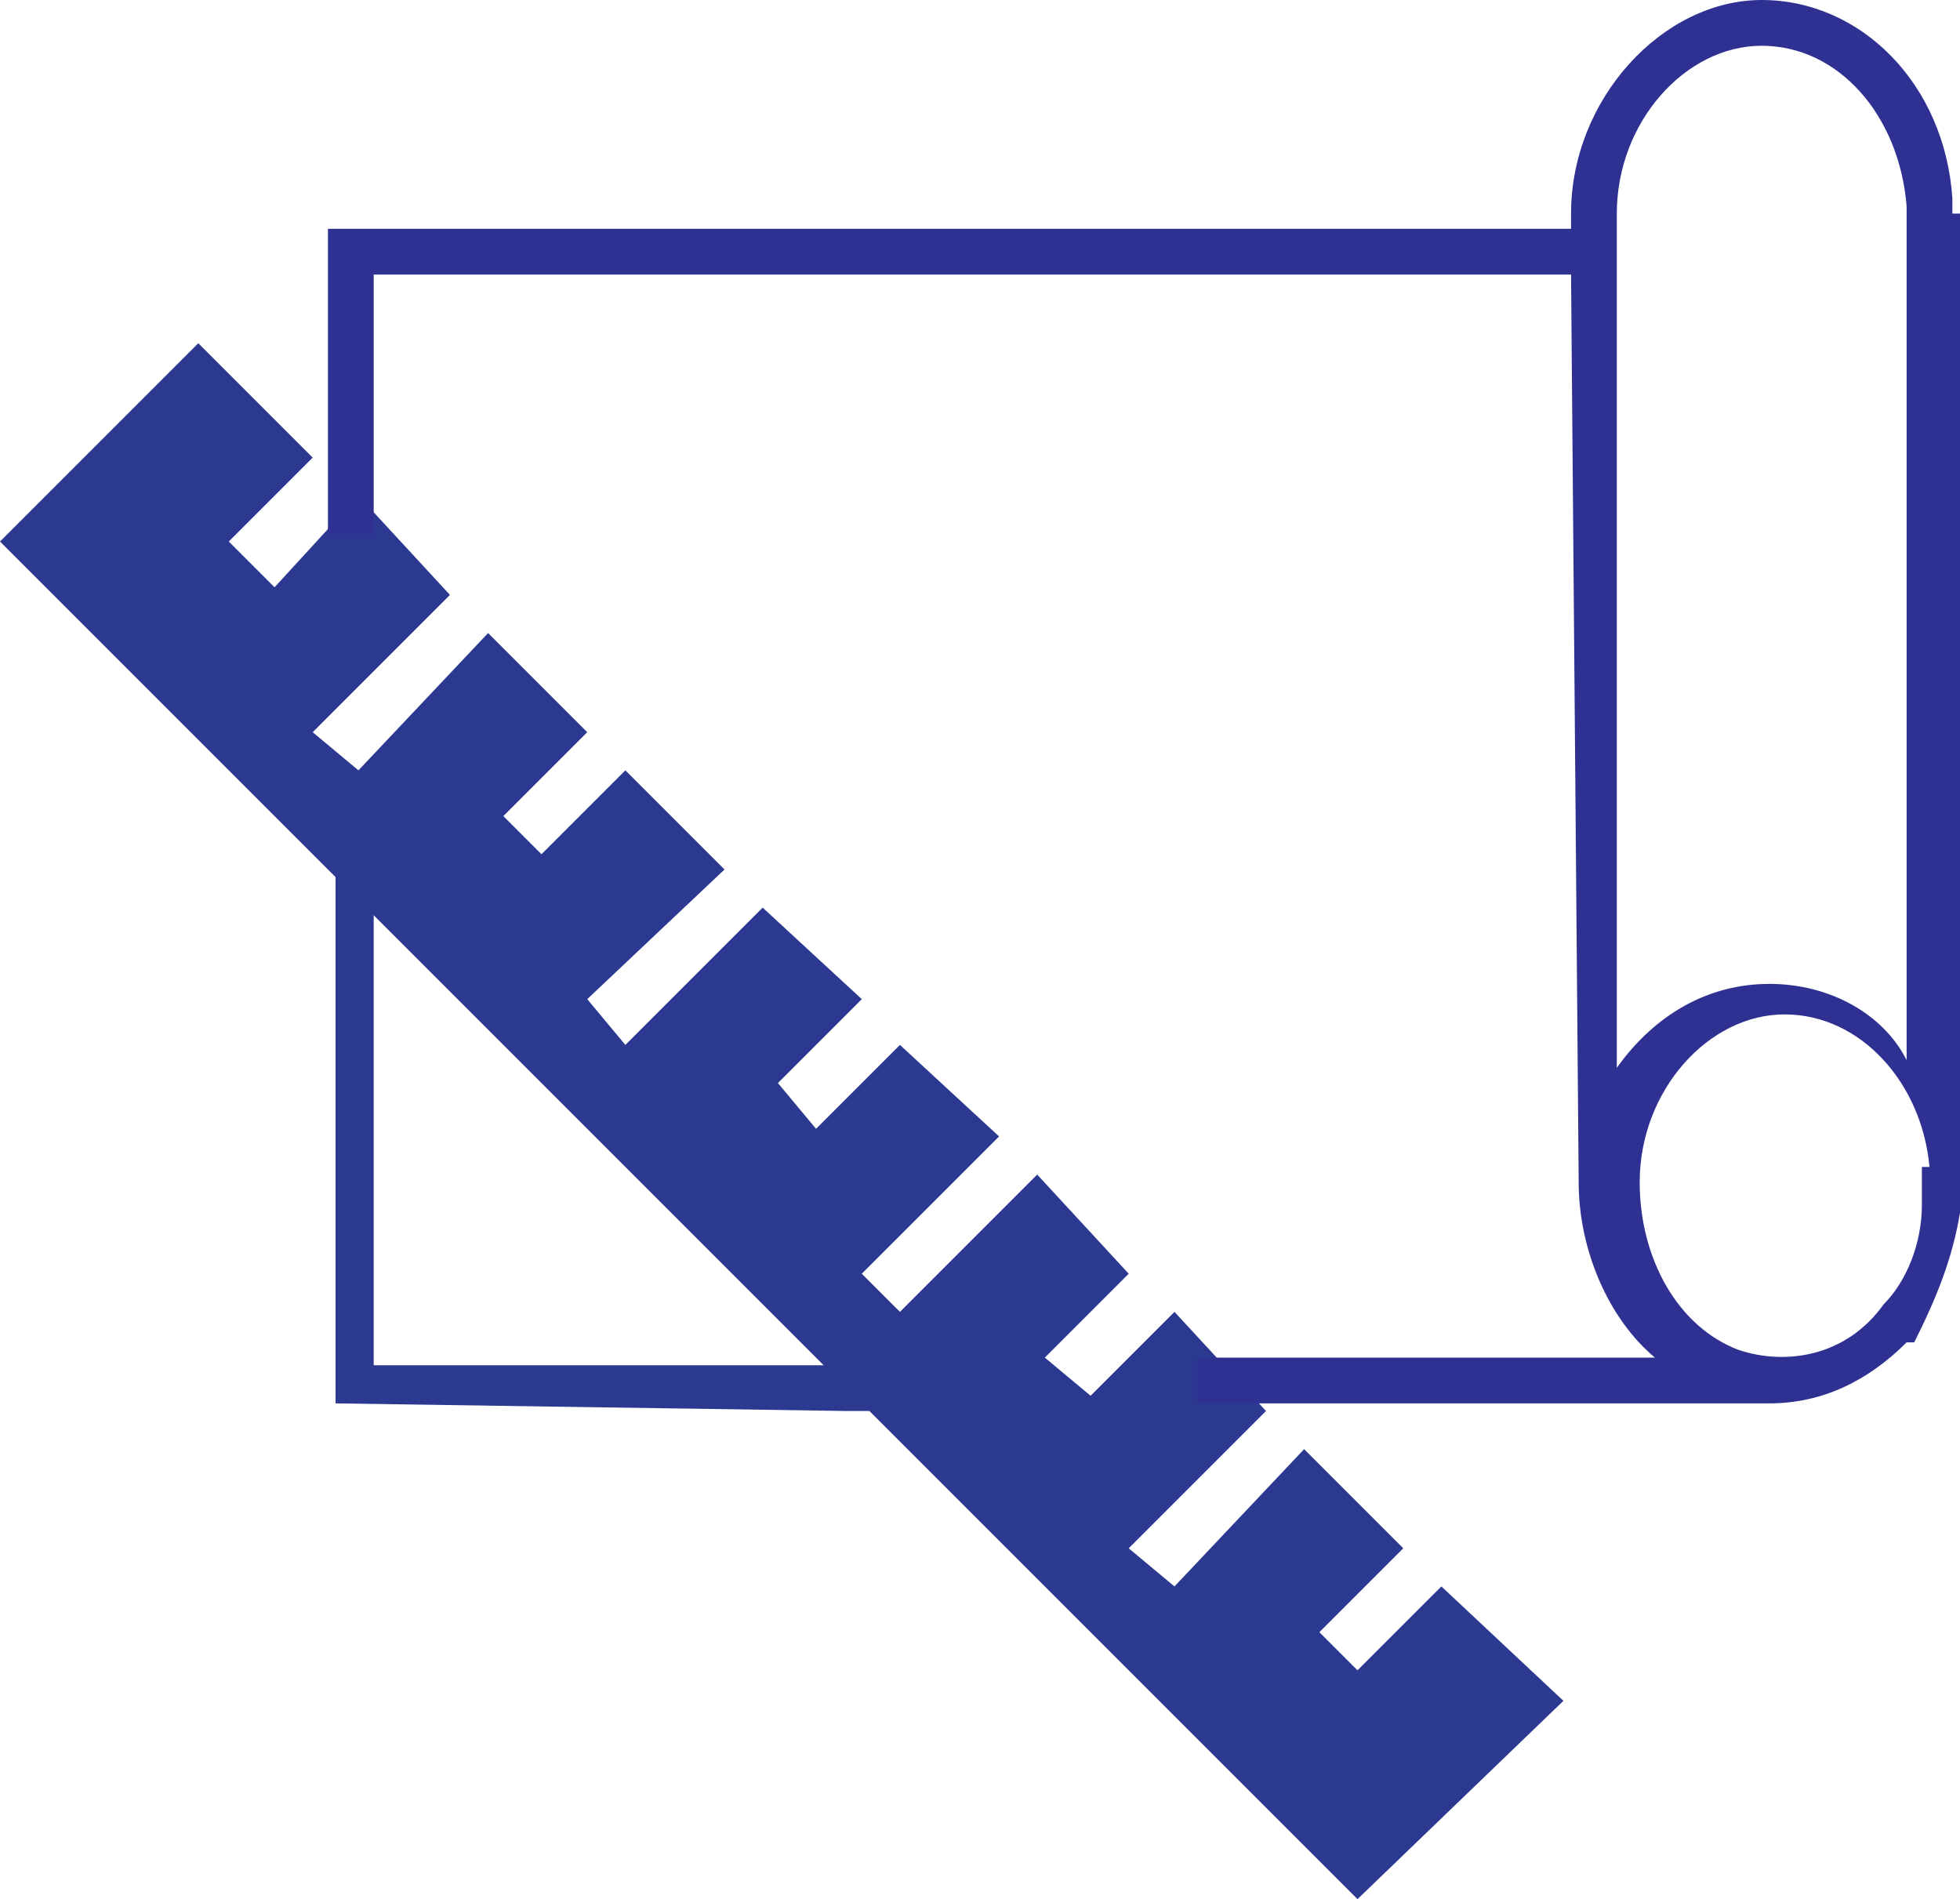
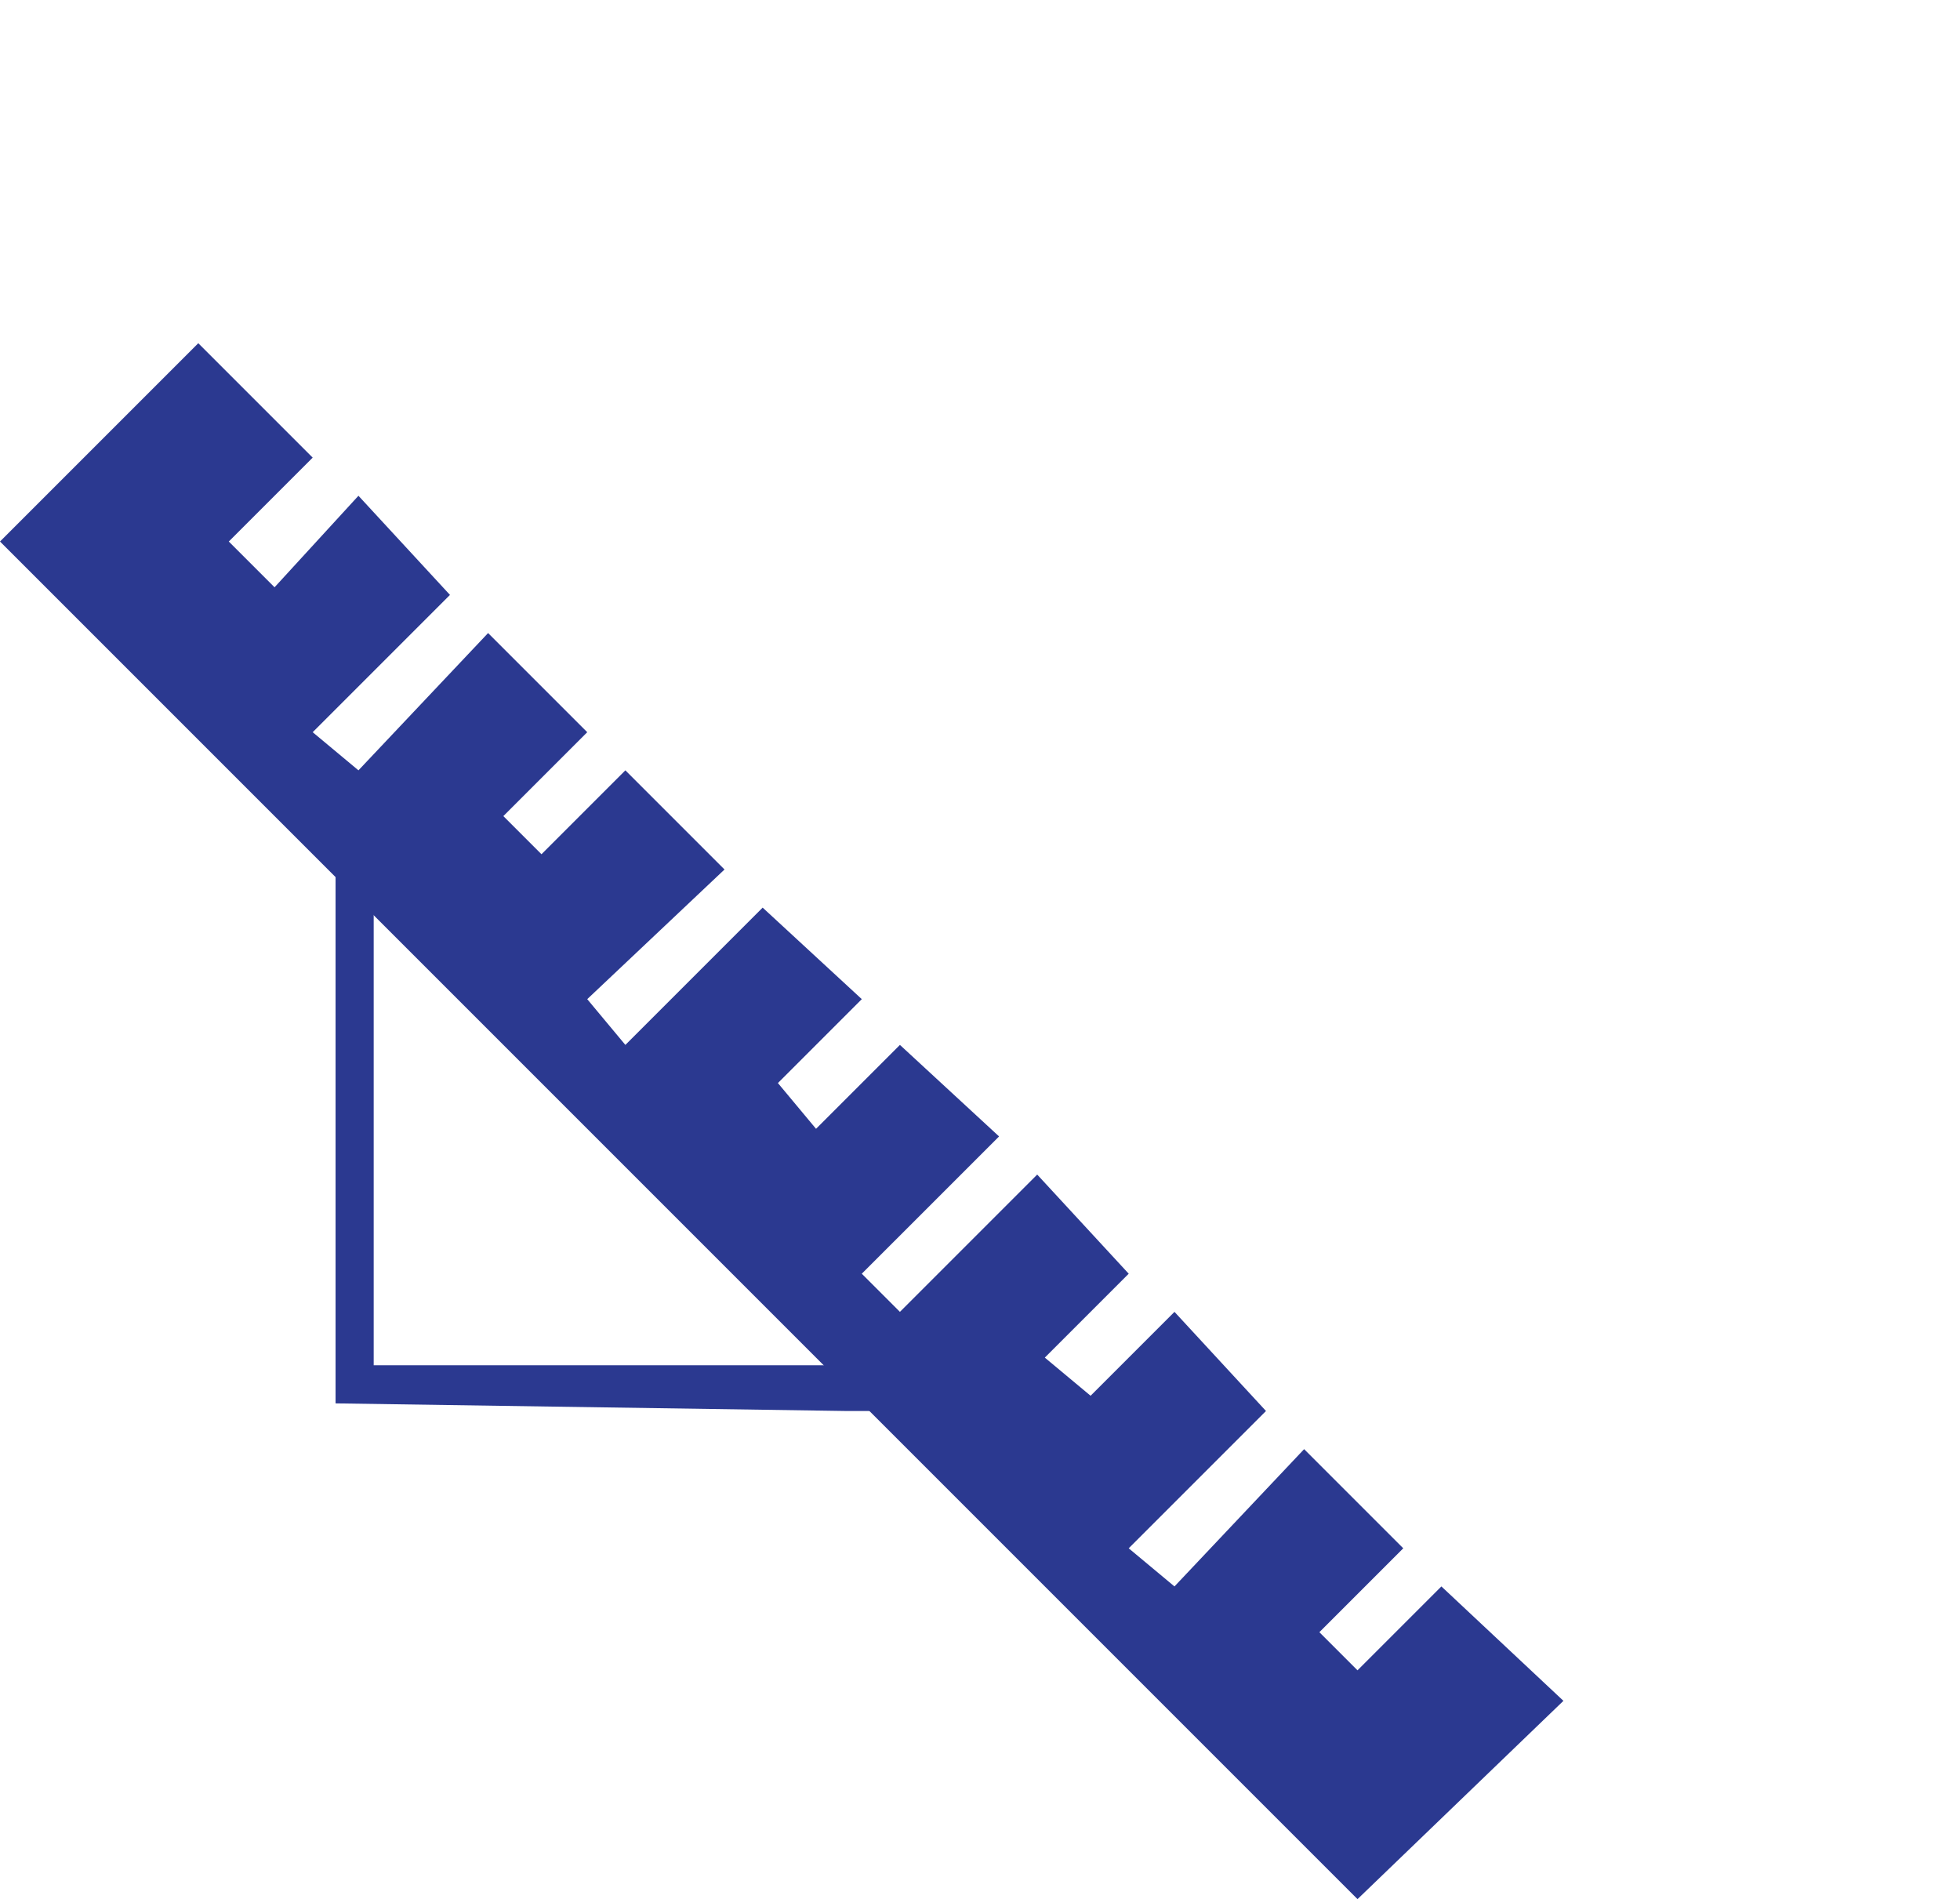
<svg xmlns="http://www.w3.org/2000/svg" version="1.1" viewBox="0 0 25.7 24.9">
  <g>
    <g id="Layer_1">
      <polygon points="20.5 22.3 17.8 24.9 0 7.1 2.6 4.5 4.1 6 3 7.1 3.6 7.7 4.7 6.5 5.9 7.8 4.1 9.6 4.7 10.1 6.4 8.3 7.7 9.6 6.6 10.7 7.1 11.2 8.2 10.1 9.5 11.4 7.7 13.1 8.2 13.7 10 11.9 11.3 13.1 10.2 14.2 10.7 14.8 11.8 13.7 13.1 14.9 11.3 16.7 11.8 17.2 13.6 15.4 14.8 16.7 13.7 17.8 14.3 18.3 15.4 17.2 16.6 18.5 14.8 20.3 15.4 20.8 17.1 19 18.4 20.3 17.3 21.4 17.8 21.9 18.9 20.8 20.5 22.3" style="fill: #2b3990;" />
      <polygon points="11.6 18.5 11.1 18.5 4.4 18.4 4.4 11.1 4.9 11.1 4.9 17.9 11.6 17.9 11.6 18.5" style="fill: #2b3990;" />
-       <path d="M25.6,2.8c0,0,0-.2,0-.2C25.5,1.1,24.4,0,23.1,0s-2.5,1.3-2.5,2.8v.2H4.3v4h.6v-3.4h15.7s.1,11.9.1,11.9h0c0,.9.4,1.8,1,2.3h-6v.6h7.5c.7,0,1.3-.3,1.8-.8h.1c.3-.6.5-1.1.6-1.7V2.8ZM21.2,3.3v-.5c0-1.2.9-2.2,1.9-2.2s1.8.9,1.9,2.1c0,0,0,0,0,.2v11c-.3-.6-1-1-1.8-1s-1.5.4-2,1.1V3.3ZM25.2,15.3v.5c0,.5-.2,1-.5,1.3h0c-.5.7-1.3.8-1.9.6-.8-.3-1.3-1.2-1.3-2.2,0-1.2.9-2.2,1.9-2.2s1.8.9,1.9,2h0Z" style="fill: #2e3192;" />
    </g>
  </g>
</svg>